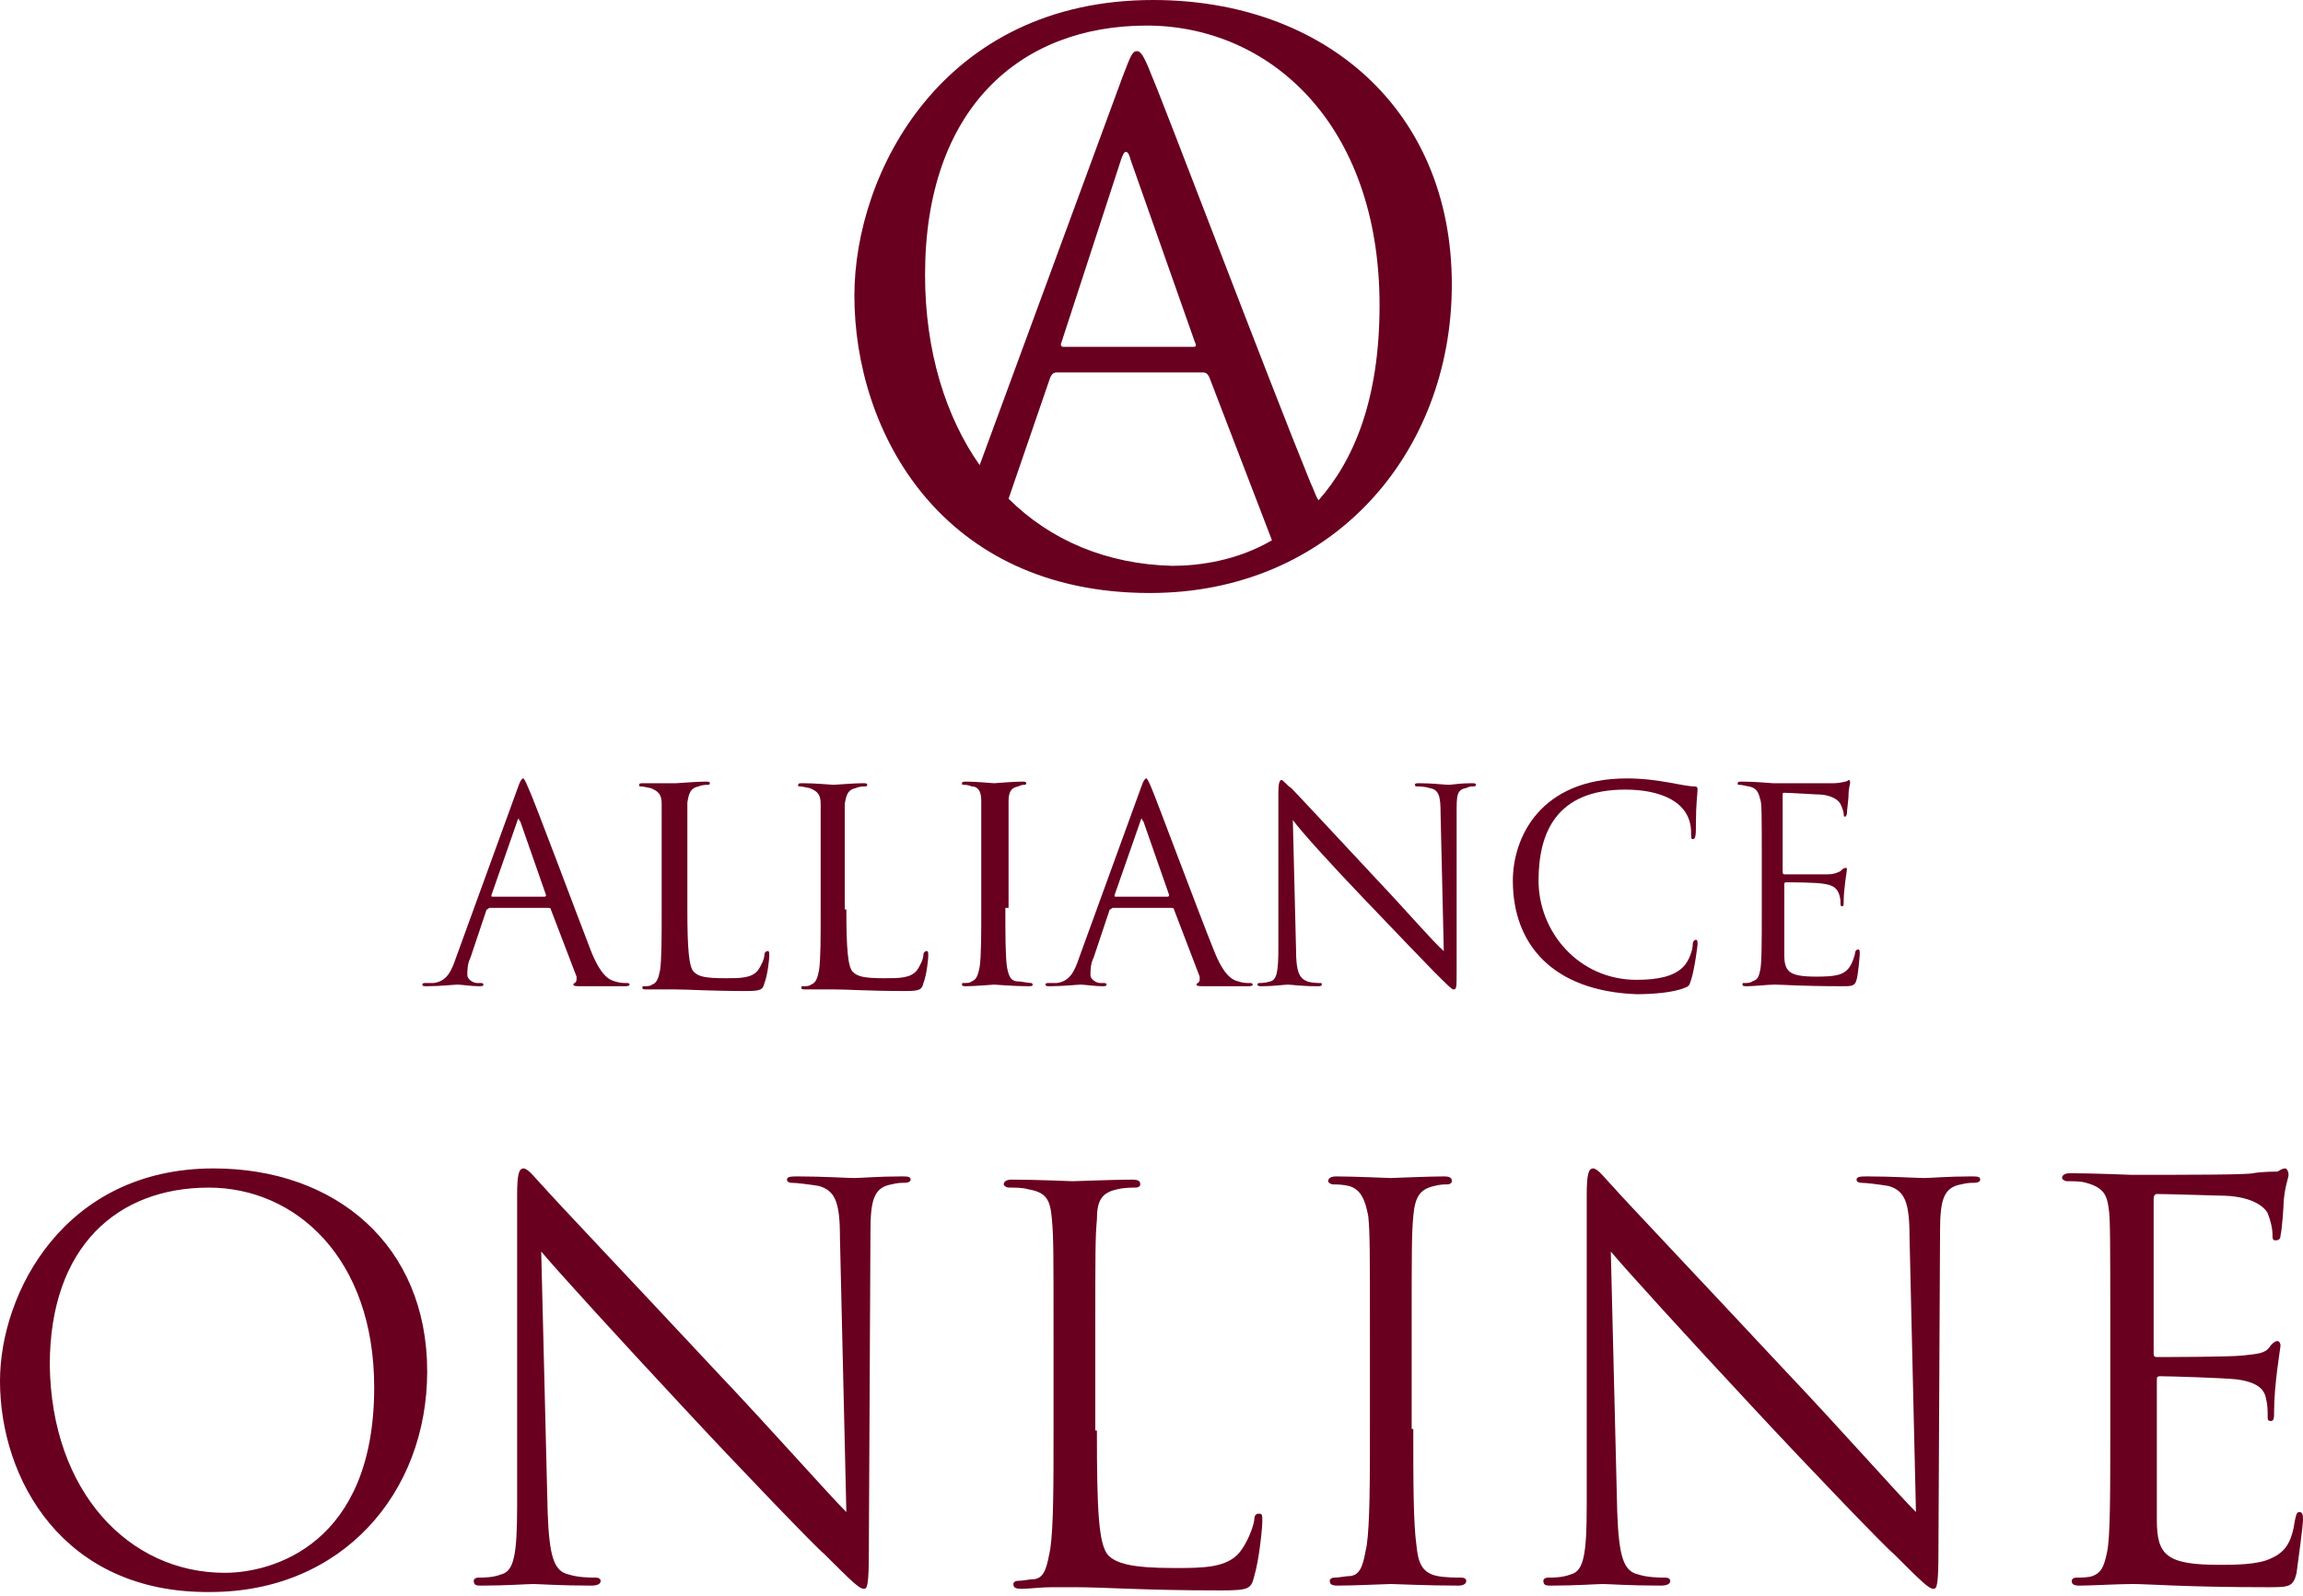
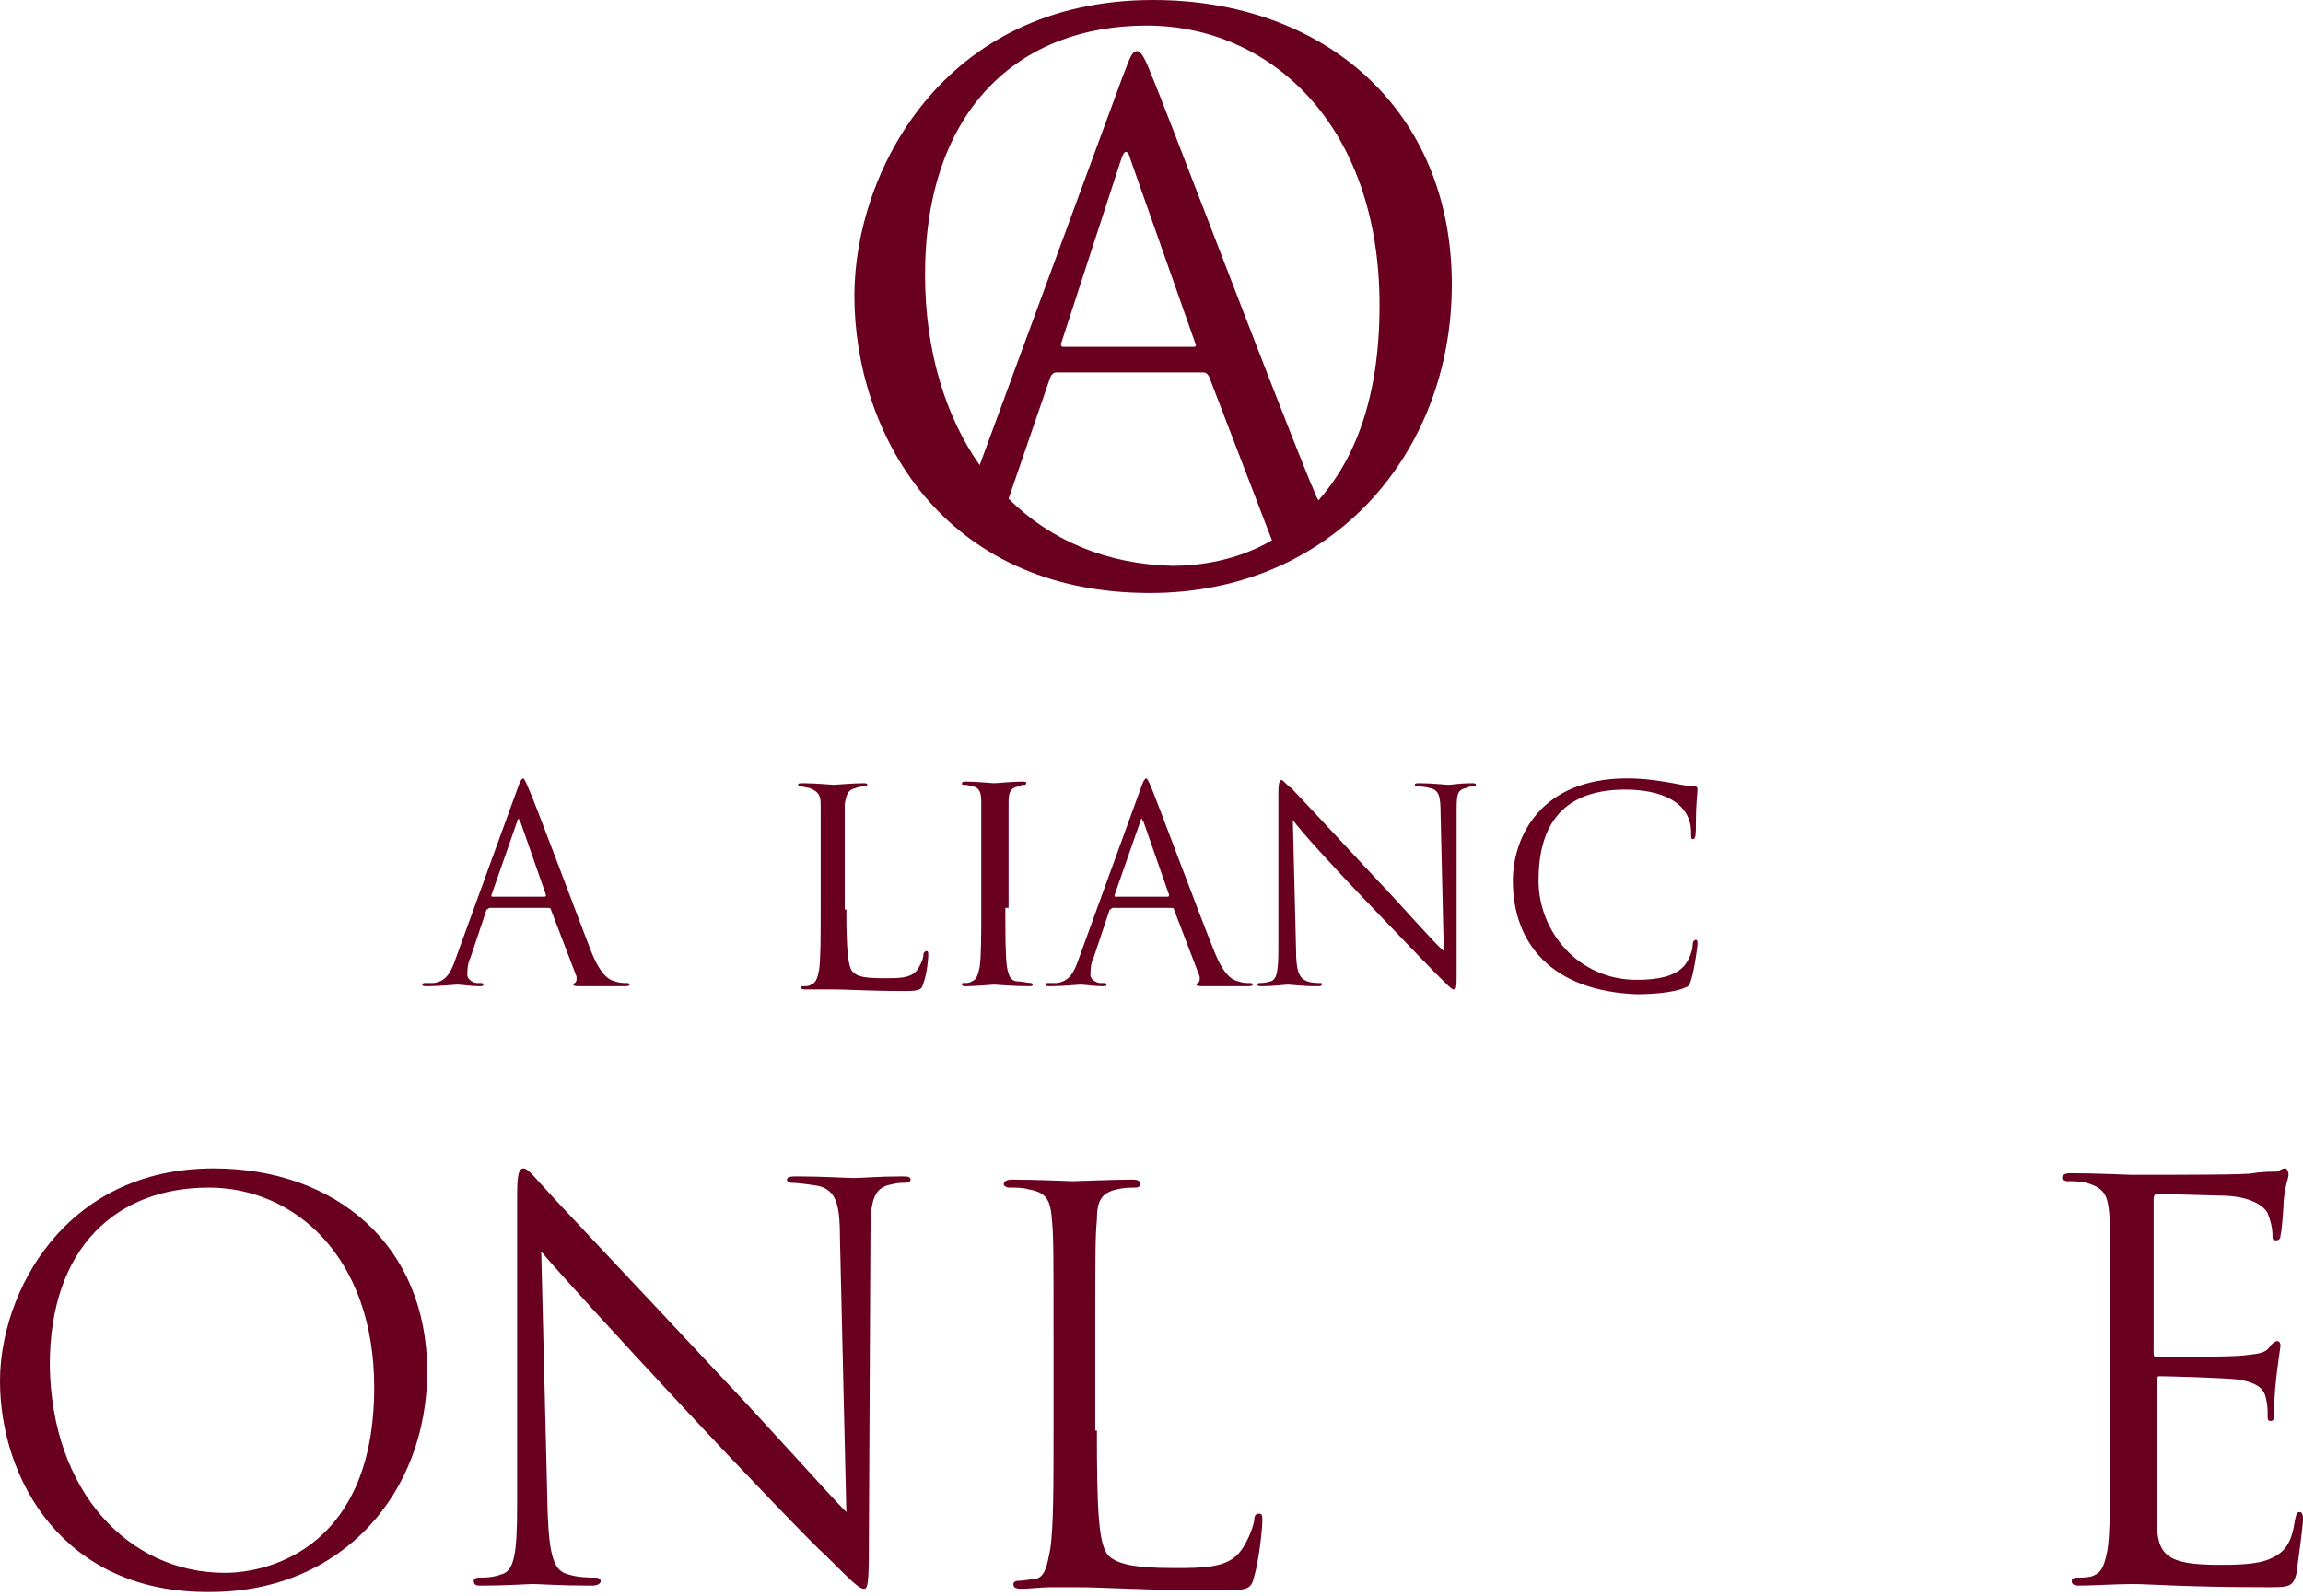
<svg xmlns="http://www.w3.org/2000/svg" width="326" height="226" viewBox="0 0 326 226" fill="none">
  <path d="M74.793 111.577C75.476 112.935 81.386 128.777 83.66 134.662C85.024 138.057 86.16 138.736 87.07 138.962C87.752 139.188 88.206 139.188 88.661 139.188C88.888 139.188 89.116 139.188 89.116 139.415C89.116 139.641 88.661 139.641 88.434 139.641C87.752 139.641 85.024 139.641 82.296 139.641C81.614 139.641 81.159 139.641 81.159 139.415C81.159 139.188 81.386 139.188 81.386 139.188C81.386 139.188 81.614 138.962 81.614 138.736C81.614 138.509 81.614 138.283 81.614 138.283L77.976 128.777C77.976 128.551 77.749 128.551 77.522 128.551H69.338C69.11 128.551 69.11 128.777 68.883 128.777L66.609 135.567C66.155 136.472 66.155 137.378 66.155 138.057C66.155 138.736 67.064 139.188 67.519 139.188H67.974C68.201 139.188 68.428 139.188 68.428 139.415C68.428 139.641 68.201 139.641 67.746 139.641C66.837 139.641 65.245 139.415 64.791 139.415C64.336 139.415 62.29 139.641 60.471 139.641C60.017 139.641 59.789 139.641 59.789 139.415C59.789 139.188 60.017 139.188 60.244 139.188C60.471 139.188 61.153 139.188 61.381 139.188C63.199 138.962 63.881 137.604 64.563 135.567L73.202 111.803C73.657 110.445 73.884 110.219 74.112 110.219C74.112 110.219 74.339 110.445 74.793 111.577ZM77.067 126.967C77.294 126.967 77.294 126.741 77.294 126.741L73.657 116.33C73.43 116.103 73.43 115.877 73.43 115.877C73.43 115.877 73.202 116.103 73.202 116.33L69.565 126.741C69.565 126.967 69.565 126.967 69.792 126.967H77.067Z" fill="#690020" />
-   <path d="M97.3 128.778C97.3 134.436 97.527 136.925 98.209 137.604C98.891 138.283 99.801 138.51 102.756 138.51C104.802 138.51 106.393 138.51 107.303 137.378C107.757 136.699 108.212 135.794 108.212 135.115C108.212 134.888 108.439 134.662 108.667 134.662C108.894 134.662 108.894 134.888 108.894 135.341C108.894 135.794 108.667 138.057 108.212 139.188C107.985 140.094 107.757 140.32 105.711 140.32C100.255 140.32 97.527 140.094 95.481 140.094C95.254 140.094 94.572 140.094 93.89 140.094C93.208 140.094 92.299 140.094 91.617 140.094C91.162 140.094 90.934 140.094 90.934 139.867C90.934 139.641 90.934 139.641 91.162 139.641C91.617 139.641 92.071 139.641 92.299 139.415C92.981 139.188 93.208 138.51 93.435 137.378C93.662 135.794 93.662 132.851 93.662 129.004V122.214C93.662 116.33 93.662 115.198 93.662 113.84C93.662 112.482 93.208 112.03 92.071 111.577C91.844 111.577 91.162 111.351 90.707 111.351C90.48 111.351 90.48 111.351 90.48 111.125C90.48 110.898 90.707 110.898 91.162 110.898C93.208 110.898 95.481 110.898 95.709 110.898C95.936 110.898 98.664 110.672 99.801 110.672C100.255 110.672 100.483 110.672 100.483 110.898C100.483 111.125 100.255 111.125 100.255 111.125C100.028 111.125 99.346 111.125 98.891 111.351C97.755 111.577 97.527 112.256 97.3 113.614C97.3 114.746 97.3 115.877 97.3 121.988V128.778Z" fill="#690020" />
  <path d="M119.806 128.777C119.806 134.435 120.033 136.925 120.716 137.604C121.398 138.283 122.307 138.509 125.262 138.509C127.308 138.509 128.9 138.509 129.809 137.378C130.264 136.699 130.718 135.793 130.718 135.114C130.718 134.888 130.946 134.662 131.173 134.662C131.4 134.662 131.4 134.888 131.4 135.341C131.4 135.793 131.173 138.057 130.718 139.188C130.491 140.093 130.264 140.32 128.218 140.32C122.762 140.32 120.034 140.093 117.987 140.093C117.76 140.093 117.078 140.093 116.396 140.093C115.714 140.093 114.805 140.093 114.123 140.093C113.668 140.093 113.441 140.093 113.441 139.867C113.441 139.641 113.441 139.641 113.668 139.641C114.123 139.641 114.577 139.641 114.805 139.414C115.487 139.188 115.714 138.509 115.941 137.378C116.169 135.793 116.169 132.851 116.169 129.004V122.214C116.169 116.33 116.169 115.198 116.169 113.84C116.169 112.482 115.714 112.029 114.577 111.577C114.35 111.577 113.668 111.35 113.213 111.35C112.986 111.35 112.986 111.35 112.986 111.124C112.986 110.898 113.213 110.898 113.668 110.898C115.487 110.898 117.76 111.124 117.987 111.124C118.215 111.124 120.943 110.898 122.08 110.898C122.534 110.898 122.762 110.898 122.762 111.124C122.762 111.35 122.534 111.35 122.534 111.35C122.307 111.35 121.625 111.35 121.17 111.577C120.033 111.803 119.806 112.482 119.579 113.84C119.579 114.972 119.579 116.103 119.579 122.214V128.777H119.806Z" fill="#690020" />
  <path d="M142.312 128.551C142.312 132.172 142.312 135.341 142.54 136.925C142.767 138.057 142.994 138.962 144.131 138.962C144.586 138.962 145.495 139.188 145.95 139.188C146.177 139.188 146.177 139.415 146.177 139.415C146.177 139.641 145.95 139.641 145.495 139.641C143.449 139.641 140.948 139.415 140.721 139.415C140.494 139.415 137.993 139.641 136.856 139.641C136.402 139.641 136.174 139.641 136.174 139.415C136.174 139.188 136.174 139.188 136.402 139.188C136.856 139.188 137.311 139.188 137.538 138.962C138.22 138.736 138.448 138.057 138.675 136.925C138.902 135.341 138.902 132.399 138.902 128.551V121.762C138.902 115.877 138.902 114.746 138.902 113.388C138.902 112.03 138.448 111.351 137.538 111.351C137.084 111.125 136.629 111.125 136.402 111.125C136.174 111.125 136.174 111.125 136.174 110.898C136.174 110.672 136.402 110.672 136.856 110.672C138.22 110.672 140.494 110.898 140.721 110.898C140.948 110.898 143.449 110.672 144.586 110.672C145.04 110.672 145.268 110.672 145.268 110.898C145.268 111.125 145.04 111.125 145.04 111.125C144.813 111.125 144.586 111.125 144.131 111.351C142.994 111.577 142.767 112.256 142.767 113.614C142.767 114.746 142.767 115.877 142.767 121.988V128.551H142.312Z" fill="#690020" />
  <path d="M163 111.577C163.682 113.161 169.593 129.004 171.866 134.662C173.23 138.057 174.367 138.736 175.276 138.962C175.958 139.188 176.413 139.188 176.868 139.188C177.095 139.188 177.322 139.188 177.322 139.415C177.322 139.641 176.868 139.641 176.64 139.641C175.958 139.641 173.23 139.641 170.502 139.641C169.82 139.641 169.365 139.641 169.365 139.415C169.365 139.188 169.593 139.188 169.593 139.188C169.593 139.188 169.82 138.962 169.82 138.736C169.82 138.509 169.82 138.283 169.82 138.283L166.183 128.777C166.183 128.551 165.955 128.551 165.728 128.551H157.544C157.317 128.551 157.317 128.777 157.089 128.777L154.816 135.567C154.361 136.472 154.361 137.378 154.361 138.057C154.361 138.736 155.271 139.188 155.725 139.188H156.18C156.407 139.188 156.635 139.188 156.635 139.415C156.635 139.641 156.407 139.641 155.953 139.641C155.043 139.641 153.452 139.415 152.997 139.415C152.543 139.415 150.497 139.641 148.678 139.641C148.223 139.641 147.996 139.641 147.996 139.415C147.996 139.188 148.223 139.188 148.451 139.188C148.678 139.188 149.36 139.188 149.587 139.188C151.406 138.962 152.088 137.604 152.77 135.567L161.409 111.803C161.863 110.445 162.091 110.219 162.318 110.219C162.318 110.219 162.545 110.445 163 111.577ZM165.273 126.967C165.501 126.967 165.501 126.741 165.501 126.741L161.863 116.33C161.636 116.103 161.636 115.877 161.636 115.877C161.636 115.877 161.409 116.103 161.409 116.33L157.771 126.741C157.771 126.967 157.771 126.967 157.999 126.967H165.273Z" fill="#690020" />
  <path d="M183.46 134.436C183.46 137.604 183.915 138.509 185.052 138.962C185.734 139.188 186.643 139.188 186.87 139.188C187.098 139.188 187.098 139.188 187.098 139.415C187.098 139.641 186.87 139.641 186.416 139.641C184.142 139.641 182.778 139.415 182.323 139.415C181.869 139.415 180.277 139.641 178.686 139.641C178.231 139.641 178.004 139.641 178.004 139.415C178.004 139.188 178.231 139.188 178.231 139.188C178.459 139.188 179.141 139.188 179.823 138.962C180.732 138.736 180.959 137.604 180.959 134.209V112.256C180.959 110.672 181.187 110.445 181.414 110.445C181.641 110.445 182.323 111.351 182.778 111.577C183.46 112.256 189.144 118.367 195.054 124.704C198.919 128.778 203.011 133.53 204.375 134.662L203.92 115.198C203.92 112.709 203.693 111.803 202.329 111.577C201.647 111.351 200.738 111.351 200.51 111.351C200.283 111.351 200.283 111.124 200.283 111.124C200.283 110.898 200.51 110.898 200.965 110.898C202.784 110.898 204.602 111.124 205.057 111.124C205.512 111.124 206.648 110.898 208.24 110.898C208.695 110.898 208.922 110.898 208.922 111.124C208.922 111.351 208.695 111.351 208.467 111.351C208.24 111.351 208.013 111.351 207.558 111.577C206.194 111.803 206.194 112.709 206.194 114.972V137.378C206.194 139.867 206.194 140.094 205.739 140.094C205.512 140.094 205.057 139.641 203.011 137.604C202.556 137.151 197.1 131.493 193.008 127.193C188.462 122.441 184.142 117.688 183.005 116.103L183.46 134.436Z" fill="#690020" />
  <path d="M214.151 124.704C214.151 118.593 218.015 110.219 230.292 110.219C234.838 110.219 238.248 111.351 239.84 111.351C240.294 111.351 240.294 111.577 240.294 111.803C240.294 112.256 240.067 114.067 240.067 116.33C240.067 118.14 240.067 118.819 239.612 118.819C239.385 118.819 239.385 118.593 239.385 117.914C239.385 113.388 234.838 111.803 230.064 111.803C220.289 111.803 217.788 117.914 217.788 124.704C217.788 131.946 223.471 138.736 231.656 138.736C234.611 138.736 236.884 138.283 238.248 136.925C239.158 136.02 239.612 134.436 239.612 133.757C239.612 133.304 239.84 133.078 240.067 133.078C240.294 133.078 240.294 133.304 240.294 133.757C240.294 133.983 239.84 137.378 239.385 138.736C239.158 139.415 239.158 139.641 238.476 139.867C236.884 140.546 233.929 140.773 231.656 140.773C219.834 140.32 214.151 133.757 214.151 124.704Z" fill="#690020" />
-   <path d="M252.343 123.346C252.343 123.572 252.343 123.798 252.571 123.798C253.025 123.798 257.799 123.798 258.709 123.798C259.618 123.798 260.073 123.572 260.527 123.346C260.755 123.119 260.982 122.893 261.209 122.893C261.437 122.893 261.437 122.893 261.437 123.119C261.437 123.346 260.982 125.835 260.982 127.646C260.982 128.099 260.982 128.325 260.755 128.325C260.527 128.325 260.527 128.099 260.527 127.872C260.527 127.42 260.527 127.193 260.3 126.514C260.073 126.062 259.845 125.383 258.254 125.156C257.117 124.93 253.48 124.93 252.798 124.93C252.571 124.93 252.571 125.156 252.571 125.156V135.115C252.571 137.604 253.253 138.283 257.117 138.283C258.027 138.283 259.845 138.283 260.755 137.83C261.664 137.378 262.119 136.699 262.573 135.115C262.573 134.662 262.801 134.436 263.028 134.436C263.255 134.436 263.255 134.662 263.255 135.115C263.255 135.341 263.028 138.057 262.801 138.736C262.573 139.641 262.119 139.641 260.755 139.641C254.844 139.641 252.343 139.415 251.207 139.415C250.297 139.415 248.251 139.641 247.342 139.641C246.887 139.641 246.66 139.641 246.66 139.415C246.66 139.188 246.66 139.188 246.887 139.188C247.342 139.188 247.797 139.188 248.024 138.962C248.706 138.736 248.933 138.509 249.161 137.378C249.388 136.472 249.388 133.304 249.388 128.551V121.762C249.388 115.425 249.388 113.614 249.161 113.161C248.933 112.256 248.706 111.577 247.569 111.351C247.342 111.351 246.66 111.124 246.205 111.124C245.978 111.124 245.978 111.124 245.978 110.898C245.978 110.672 246.205 110.672 246.66 110.672C248.479 110.672 250.752 110.898 250.979 110.898C255.071 110.898 259.163 110.898 259.618 110.898C260.3 110.898 261.209 110.672 261.209 110.672C261.437 110.672 261.664 110.445 261.664 110.445C261.891 110.445 261.891 110.672 261.891 110.898C261.891 111.124 261.664 111.577 261.664 112.709C261.664 113.161 261.437 114.746 261.437 115.198C261.437 115.425 261.209 115.651 261.209 115.651C260.982 115.651 260.982 115.425 260.982 115.198C260.982 114.972 260.755 114.293 260.527 113.84C260.3 113.388 259.391 112.482 257.117 112.482C256.89 112.482 253.48 112.256 252.571 112.256C252.343 112.256 252.343 112.256 252.343 112.709V123.346Z" fill="#690020" />
  <path d="M30.236 165.442C47.513 165.442 60.471 176.305 60.471 194.185C60.471 211.385 48.423 225.417 29.781 225.417C8.866 225.643 0 209.348 0 195.543C0 183.095 9.093 165.442 30.236 165.442ZM31.827 222.701C38.647 222.701 52.969 218.627 52.969 196.448C52.969 178.116 41.83 168.158 29.554 168.158C16.596 168.158 7.047 176.532 7.047 193.279C7.275 211.159 18.187 222.701 31.827 222.701Z" fill="#690020" />
  <path d="M77.522 214.101C77.749 220.438 78.431 222.475 80.477 222.928C81.841 223.38 83.66 223.38 84.342 223.38C84.796 223.38 85.024 223.607 85.024 223.833C85.024 224.286 84.569 224.512 83.66 224.512C79.34 224.512 76.158 224.286 75.476 224.286C74.794 224.286 71.611 224.512 68.201 224.512C67.519 224.512 67.064 224.512 67.064 223.833C67.064 223.607 67.291 223.38 67.746 223.38C68.428 223.38 69.792 223.38 70.929 222.928C72.748 222.475 73.202 220.212 73.202 213.196V169.289C73.202 166.347 73.43 165.442 74.112 165.442C74.794 165.442 75.93 167.026 76.84 167.931C77.976 169.289 89.57 181.511 101.392 194.185C109.121 202.332 117.305 211.611 119.806 214.101L118.897 175.174C118.897 170.194 118.215 168.61 115.941 167.931C114.577 167.705 112.759 167.479 112.077 167.479C111.622 167.479 111.395 167.252 111.395 167.026C111.395 166.573 112.077 166.573 112.986 166.573C116.396 166.573 120.033 166.8 120.943 166.8C121.852 166.8 124.353 166.573 127.536 166.573C128.445 166.573 128.9 166.573 128.9 167.026C128.9 167.252 128.672 167.479 127.99 167.479C127.536 167.479 127.081 167.479 126.172 167.705C123.671 168.158 123.216 169.968 123.216 174.495L122.989 219.533C122.989 224.512 122.762 224.964 122.307 224.964C121.625 224.964 120.715 224.059 116.623 219.985C115.714 219.306 104.802 207.99 96.618 199.164C87.752 189.658 78.886 179.926 76.612 177.21L77.522 214.101Z" fill="#690020" />
  <path d="M155.271 202.558C155.271 213.874 155.498 218.627 156.862 220.211C157.999 221.343 160.045 222.022 166.183 222.022C170.275 222.022 173.685 222.022 175.504 219.759C176.413 218.627 177.322 216.59 177.55 215.232C177.55 214.553 177.777 214.327 178.232 214.327C178.686 214.327 178.686 214.553 178.686 215.459C178.686 216.364 178.232 220.89 177.55 223.154C177.095 224.964 176.868 225.191 172.775 225.191C161.636 225.191 156.635 224.738 152.088 224.738C151.861 224.738 150.497 224.738 148.905 224.738C147.314 224.738 145.723 224.964 144.586 224.964C143.676 224.964 143.449 224.738 143.449 224.285C143.449 224.059 143.676 223.833 144.131 223.833C144.813 223.833 145.723 223.606 146.405 223.606C147.996 223.38 148.223 221.569 148.678 219.306C149.133 216.138 149.133 210.027 149.133 202.785V189.205C149.133 177.21 149.133 175.173 148.905 172.684C148.678 169.968 148.223 168.836 145.495 168.384C144.813 168.157 143.676 168.157 142.767 168.157C142.54 168.157 142.085 167.931 142.085 167.705C142.085 167.252 142.54 167.026 143.222 167.026C146.632 167.026 151.633 167.252 151.861 167.252C152.315 167.252 157.771 167.026 160.272 167.026C161.181 167.026 161.409 167.252 161.409 167.705C161.409 167.931 161.181 168.157 160.727 168.157C160.272 168.157 159.135 168.157 158.226 168.384C155.953 168.836 155.271 169.968 155.271 172.684C155.043 175.173 155.043 177.21 155.043 189.205V202.558H155.271Z" fill="#690020" />
-   <path d="M200.056 202.332C200.056 209.575 200.056 215.685 200.51 218.854C200.738 221.117 201.192 222.701 203.466 223.154C204.602 223.38 206.194 223.38 206.876 223.38C207.33 223.38 207.558 223.607 207.558 223.833C207.558 224.286 207.103 224.512 206.421 224.512C202.102 224.512 197.328 224.286 196.873 224.286C196.418 224.286 191.644 224.512 189.371 224.512C188.462 224.512 188.234 224.286 188.234 223.833C188.234 223.607 188.461 223.38 188.916 223.38C189.598 223.38 190.508 223.154 191.19 223.154C192.781 222.928 193.008 221.117 193.463 218.854C193.918 215.685 193.918 209.575 193.918 202.332V188.753C193.918 176.758 193.918 174.721 193.69 172.231C193.236 169.742 192.554 168.384 190.962 167.931C190.053 167.705 189.144 167.705 188.689 167.705C188.462 167.705 188.007 167.479 188.007 167.252C188.007 166.8 188.461 166.573 189.144 166.573C191.644 166.573 196.418 166.8 196.873 166.8C197.328 166.8 202.102 166.573 204.375 166.573C205.284 166.573 205.512 166.8 205.512 167.252C205.512 167.479 205.284 167.705 204.83 167.705C204.375 167.705 203.92 167.705 203.011 167.931C200.965 168.384 200.283 169.516 200.056 172.231C199.828 174.721 199.828 176.758 199.828 188.753V202.332H200.056Z" fill="#690020" />
-   <path d="M228.928 214.101C229.155 220.438 229.837 222.475 231.883 222.928C233.247 223.38 235.066 223.38 235.748 223.38C236.202 223.38 236.43 223.607 236.43 223.833C236.43 224.286 235.975 224.512 235.066 224.512C230.746 224.512 227.564 224.286 226.882 224.286C226.2 224.286 223.017 224.512 219.607 224.512C218.925 224.512 218.47 224.512 218.47 223.833C218.47 223.607 218.697 223.38 219.152 223.38C219.834 223.38 221.198 223.38 222.335 222.928C224.154 222.475 224.608 220.212 224.608 213.196V169.289C224.608 166.347 224.836 165.442 225.518 165.442C226.2 165.442 227.336 167.026 228.246 167.931C229.382 169.289 240.976 181.511 252.798 194.185C260.527 202.332 268.711 211.611 271.212 214.101L270.303 175.174C270.303 170.194 269.621 168.61 267.347 167.931C265.983 167.705 264.165 167.479 263.483 167.479C263.028 167.479 262.801 167.252 262.801 167.026C262.801 166.573 263.483 166.573 264.392 166.573C267.802 166.573 271.439 166.8 272.349 166.8C273.258 166.8 275.759 166.573 278.942 166.573C279.851 166.573 280.306 166.573 280.306 167.026C280.306 167.252 280.078 167.479 279.396 167.479C278.942 167.479 278.487 167.479 277.578 167.705C275.077 168.158 274.622 169.968 274.622 174.495L274.395 219.533C274.395 224.512 274.168 224.964 273.713 224.964C273.031 224.964 272.121 224.059 268.029 219.985C267.12 219.306 256.208 207.99 248.024 199.164C239.158 189.658 230.292 179.926 228.018 177.21L228.928 214.101Z" fill="#690020" />
  <path d="M304.858 191.469C304.858 191.921 304.858 192.148 305.312 192.148C306.222 192.148 315.77 192.148 317.589 191.921C319.407 191.695 320.544 191.695 321.226 190.79C321.681 190.111 322.135 189.885 322.363 189.885C322.59 189.885 322.817 190.111 322.817 190.563C322.817 190.79 321.908 195.995 321.908 199.843C321.908 200.748 321.908 201.201 321.453 201.201C320.999 201.201 320.999 200.974 320.999 200.522C320.999 199.843 320.999 198.937 320.771 198.032C320.544 196.901 319.862 195.769 316.679 195.316C314.633 195.09 306.904 194.864 305.767 194.864C305.312 194.864 305.312 195.09 305.312 195.316V215.233C305.312 220.212 306.676 221.57 314.179 221.57C316.225 221.57 319.635 221.57 321.453 220.664C323.499 219.759 324.409 218.401 324.863 215.233C325.091 214.327 325.091 214.101 325.545 214.101C326 214.101 326 214.78 326 215.233C326 215.912 325.318 221.117 325.091 222.701C324.636 224.738 323.954 224.738 320.999 224.738C309.404 224.738 304.176 224.286 301.902 224.286C299.856 224.286 295.992 224.512 294.4 224.512C293.491 224.512 293.264 224.286 293.264 223.833C293.264 223.607 293.491 223.38 293.946 223.38C294.628 223.38 295.537 223.38 296.219 223.154C297.356 222.701 297.81 222.022 298.265 219.759C298.72 217.722 298.72 211.611 298.72 202.106V188.527C298.72 175.626 298.72 172.458 298.492 171.1C298.265 169.289 297.81 168.158 295.31 167.479C294.628 167.252 293.491 167.252 292.582 167.252C292.354 167.252 291.9 167.026 291.9 166.8C291.9 166.347 292.354 166.121 293.036 166.121C296.446 166.121 301.448 166.347 301.675 166.347C310.086 166.347 317.816 166.347 318.953 166.121C320.089 165.894 322.135 165.894 322.363 165.894C322.817 165.668 323.045 165.442 323.499 165.442C323.727 165.442 323.954 165.894 323.954 166.347C323.954 166.8 323.499 167.705 323.272 169.968C323.272 170.647 323.045 174.042 322.817 174.947C322.817 175.4 322.59 175.626 322.135 175.626C321.681 175.626 321.681 175.4 321.681 174.721C321.681 174.042 321.453 172.91 320.999 171.779C320.544 170.873 318.725 169.289 314.179 169.289C313.724 169.289 306.904 169.063 305.312 169.063C305.085 169.063 304.858 169.289 304.858 169.742V191.469Z" fill="#690020" />
  <path d="M195.282 43.228C195.282 56.581 191.644 65.181 186.643 70.839C186.188 70.16 185.961 69.255 185.506 68.349C179.595 53.865 164.591 14.258 163 10.637C161.863 7.695 161.409 7.242 160.954 7.242C160.272 7.242 160.045 7.921 158.908 10.864L138.675 65.86C133.901 59.07 130.946 49.791 130.946 38.928C130.946 15.39 144.358 3.621 162.318 3.621C179.595 3.621 195.282 17.427 195.282 43.228ZM168.911 49.112H150.496C150.269 49.112 150.042 48.886 150.269 48.433L158.681 22.632C158.908 21.953 159.135 21.501 159.363 21.501C159.59 21.501 159.817 21.727 160.045 22.632L169.138 48.433C169.365 48.886 169.365 49.112 168.911 49.112ZM142.767 70.613C142.767 70.386 142.767 70.386 142.767 70.613L148.678 53.412C148.905 52.959 149.132 52.733 149.587 52.733H170.275C170.729 52.733 170.957 52.959 171.184 53.412L180.05 76.497C175.049 79.439 169.593 80.118 165.955 80.118C156.635 79.892 148.678 76.497 142.767 70.613ZM205.512 40.285C205.512 15.39 187.325 0 163.227 0C133.446 0 120.943 24.443 120.943 41.87C120.943 61.107 133.219 83.966 162.773 83.966C188.462 83.966 205.512 64.276 205.512 40.285Z" fill="#690020" />
</svg>